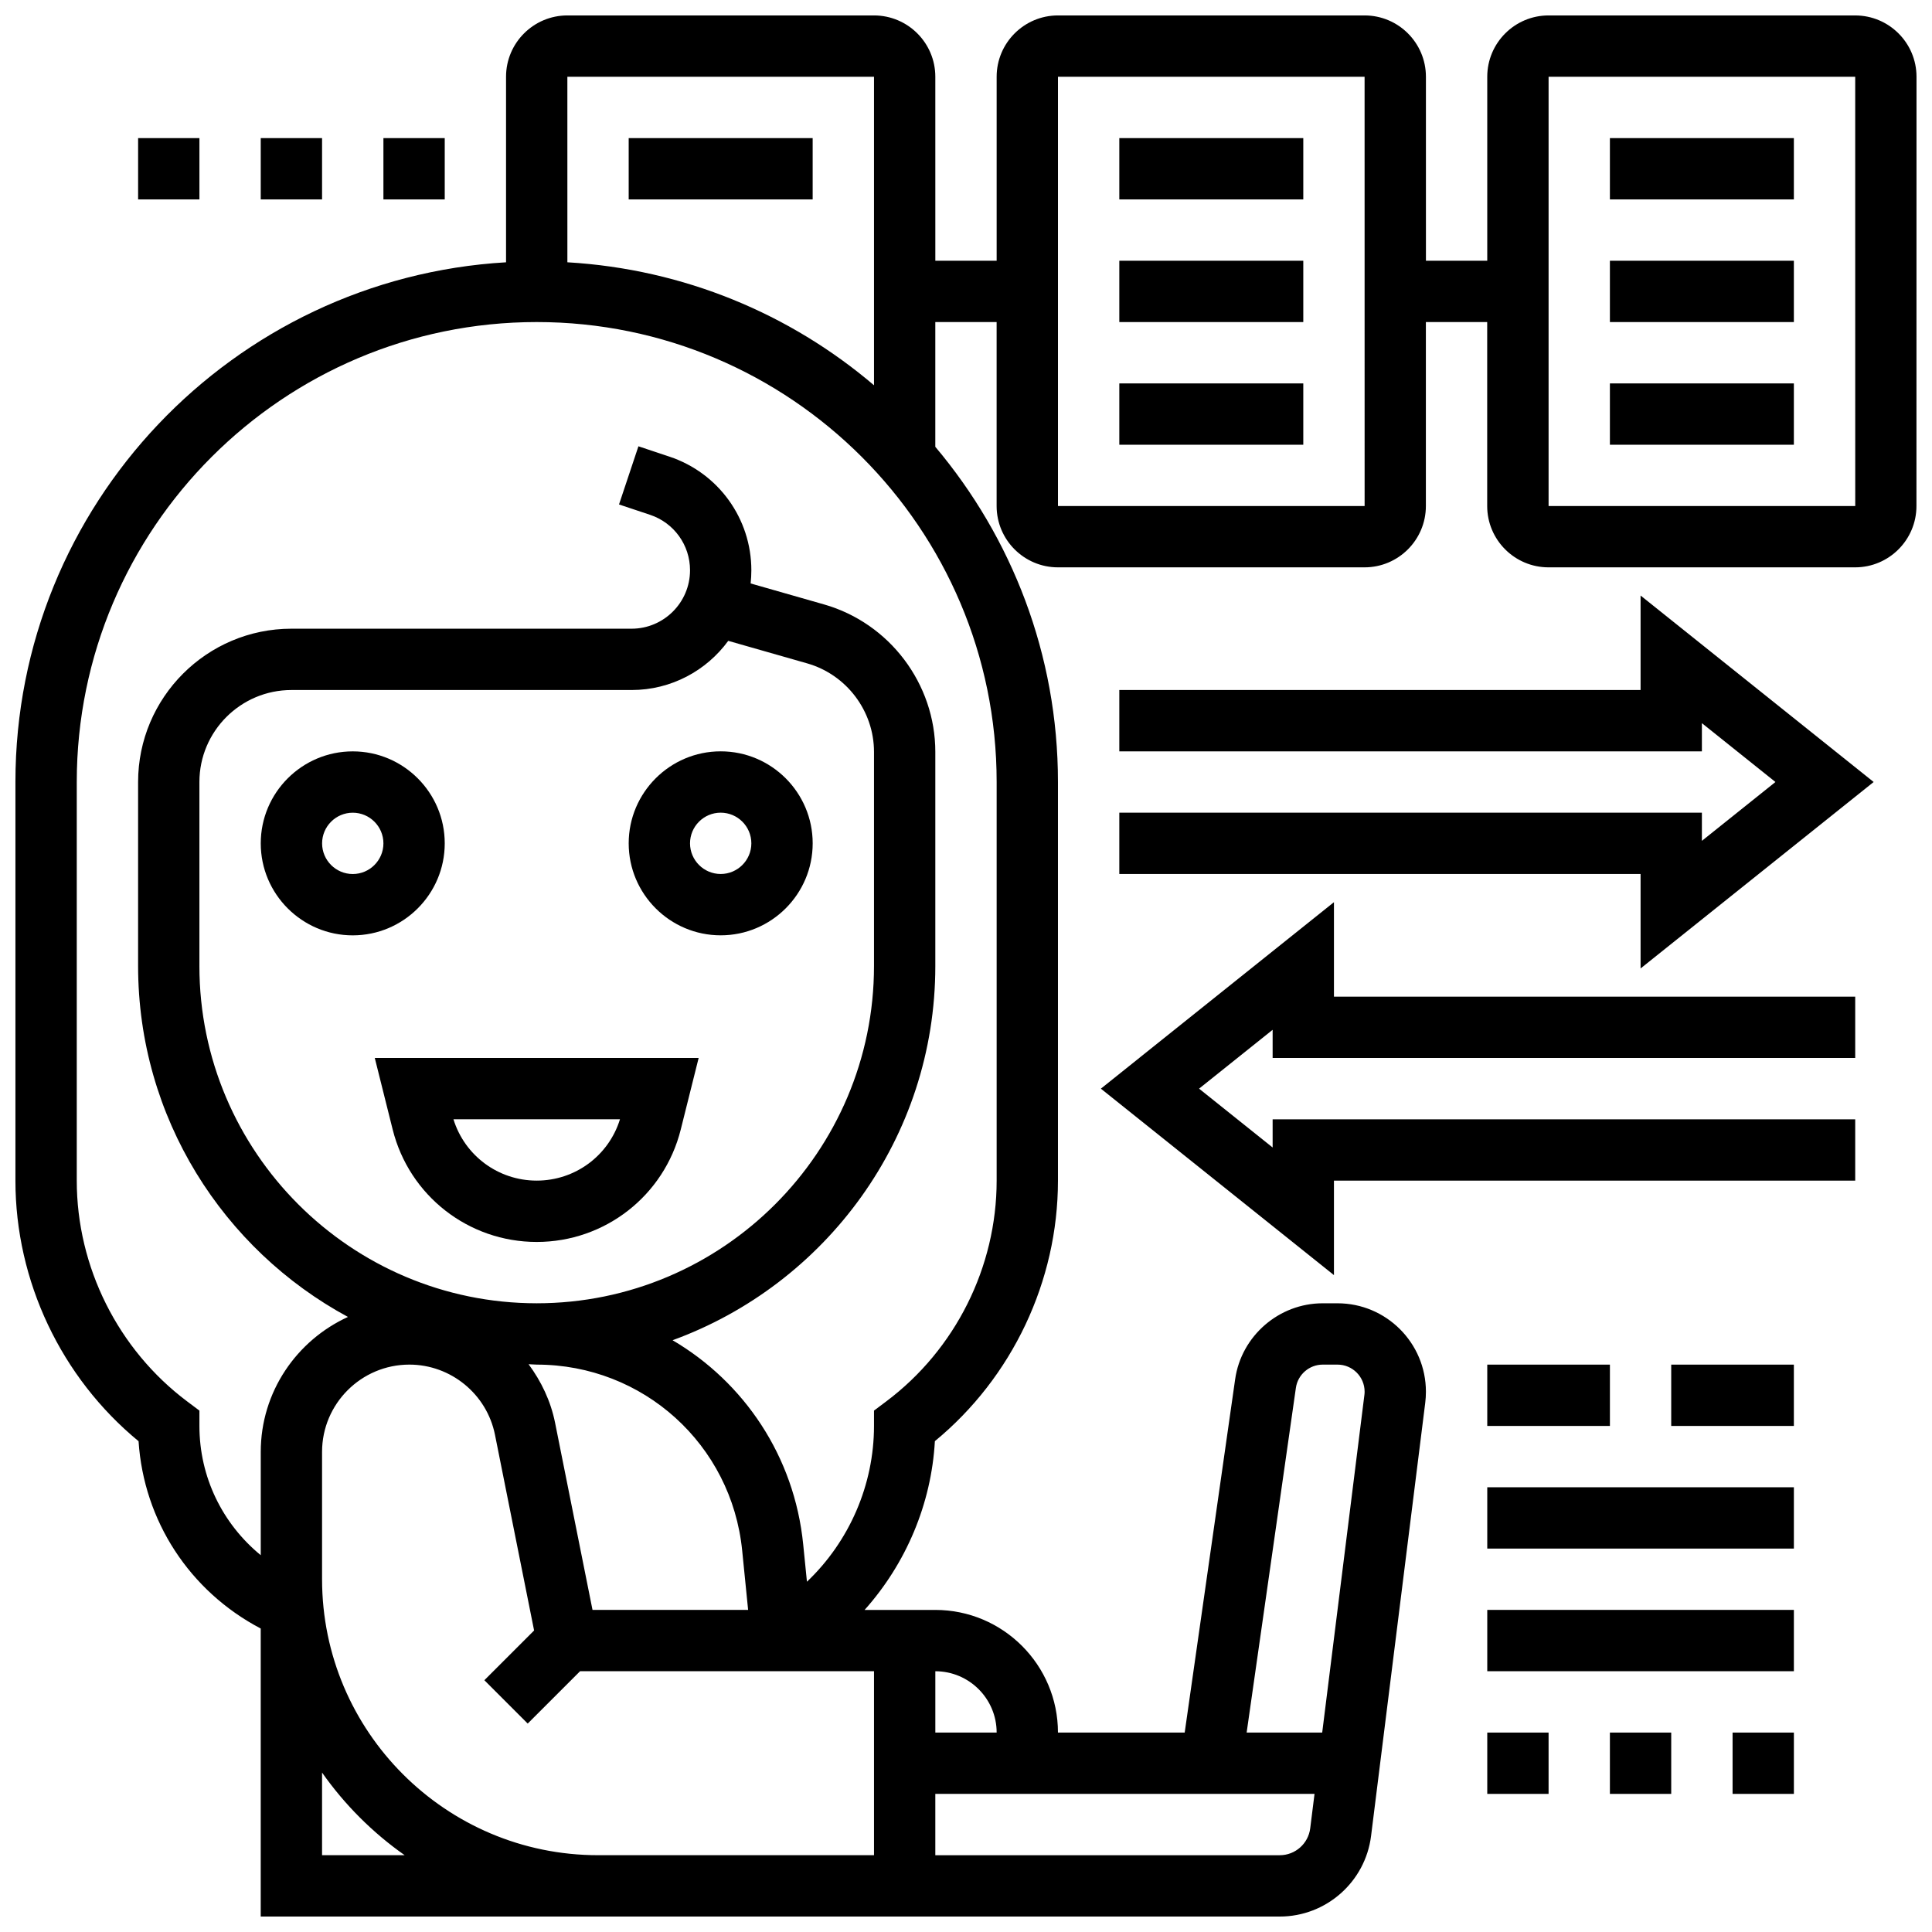
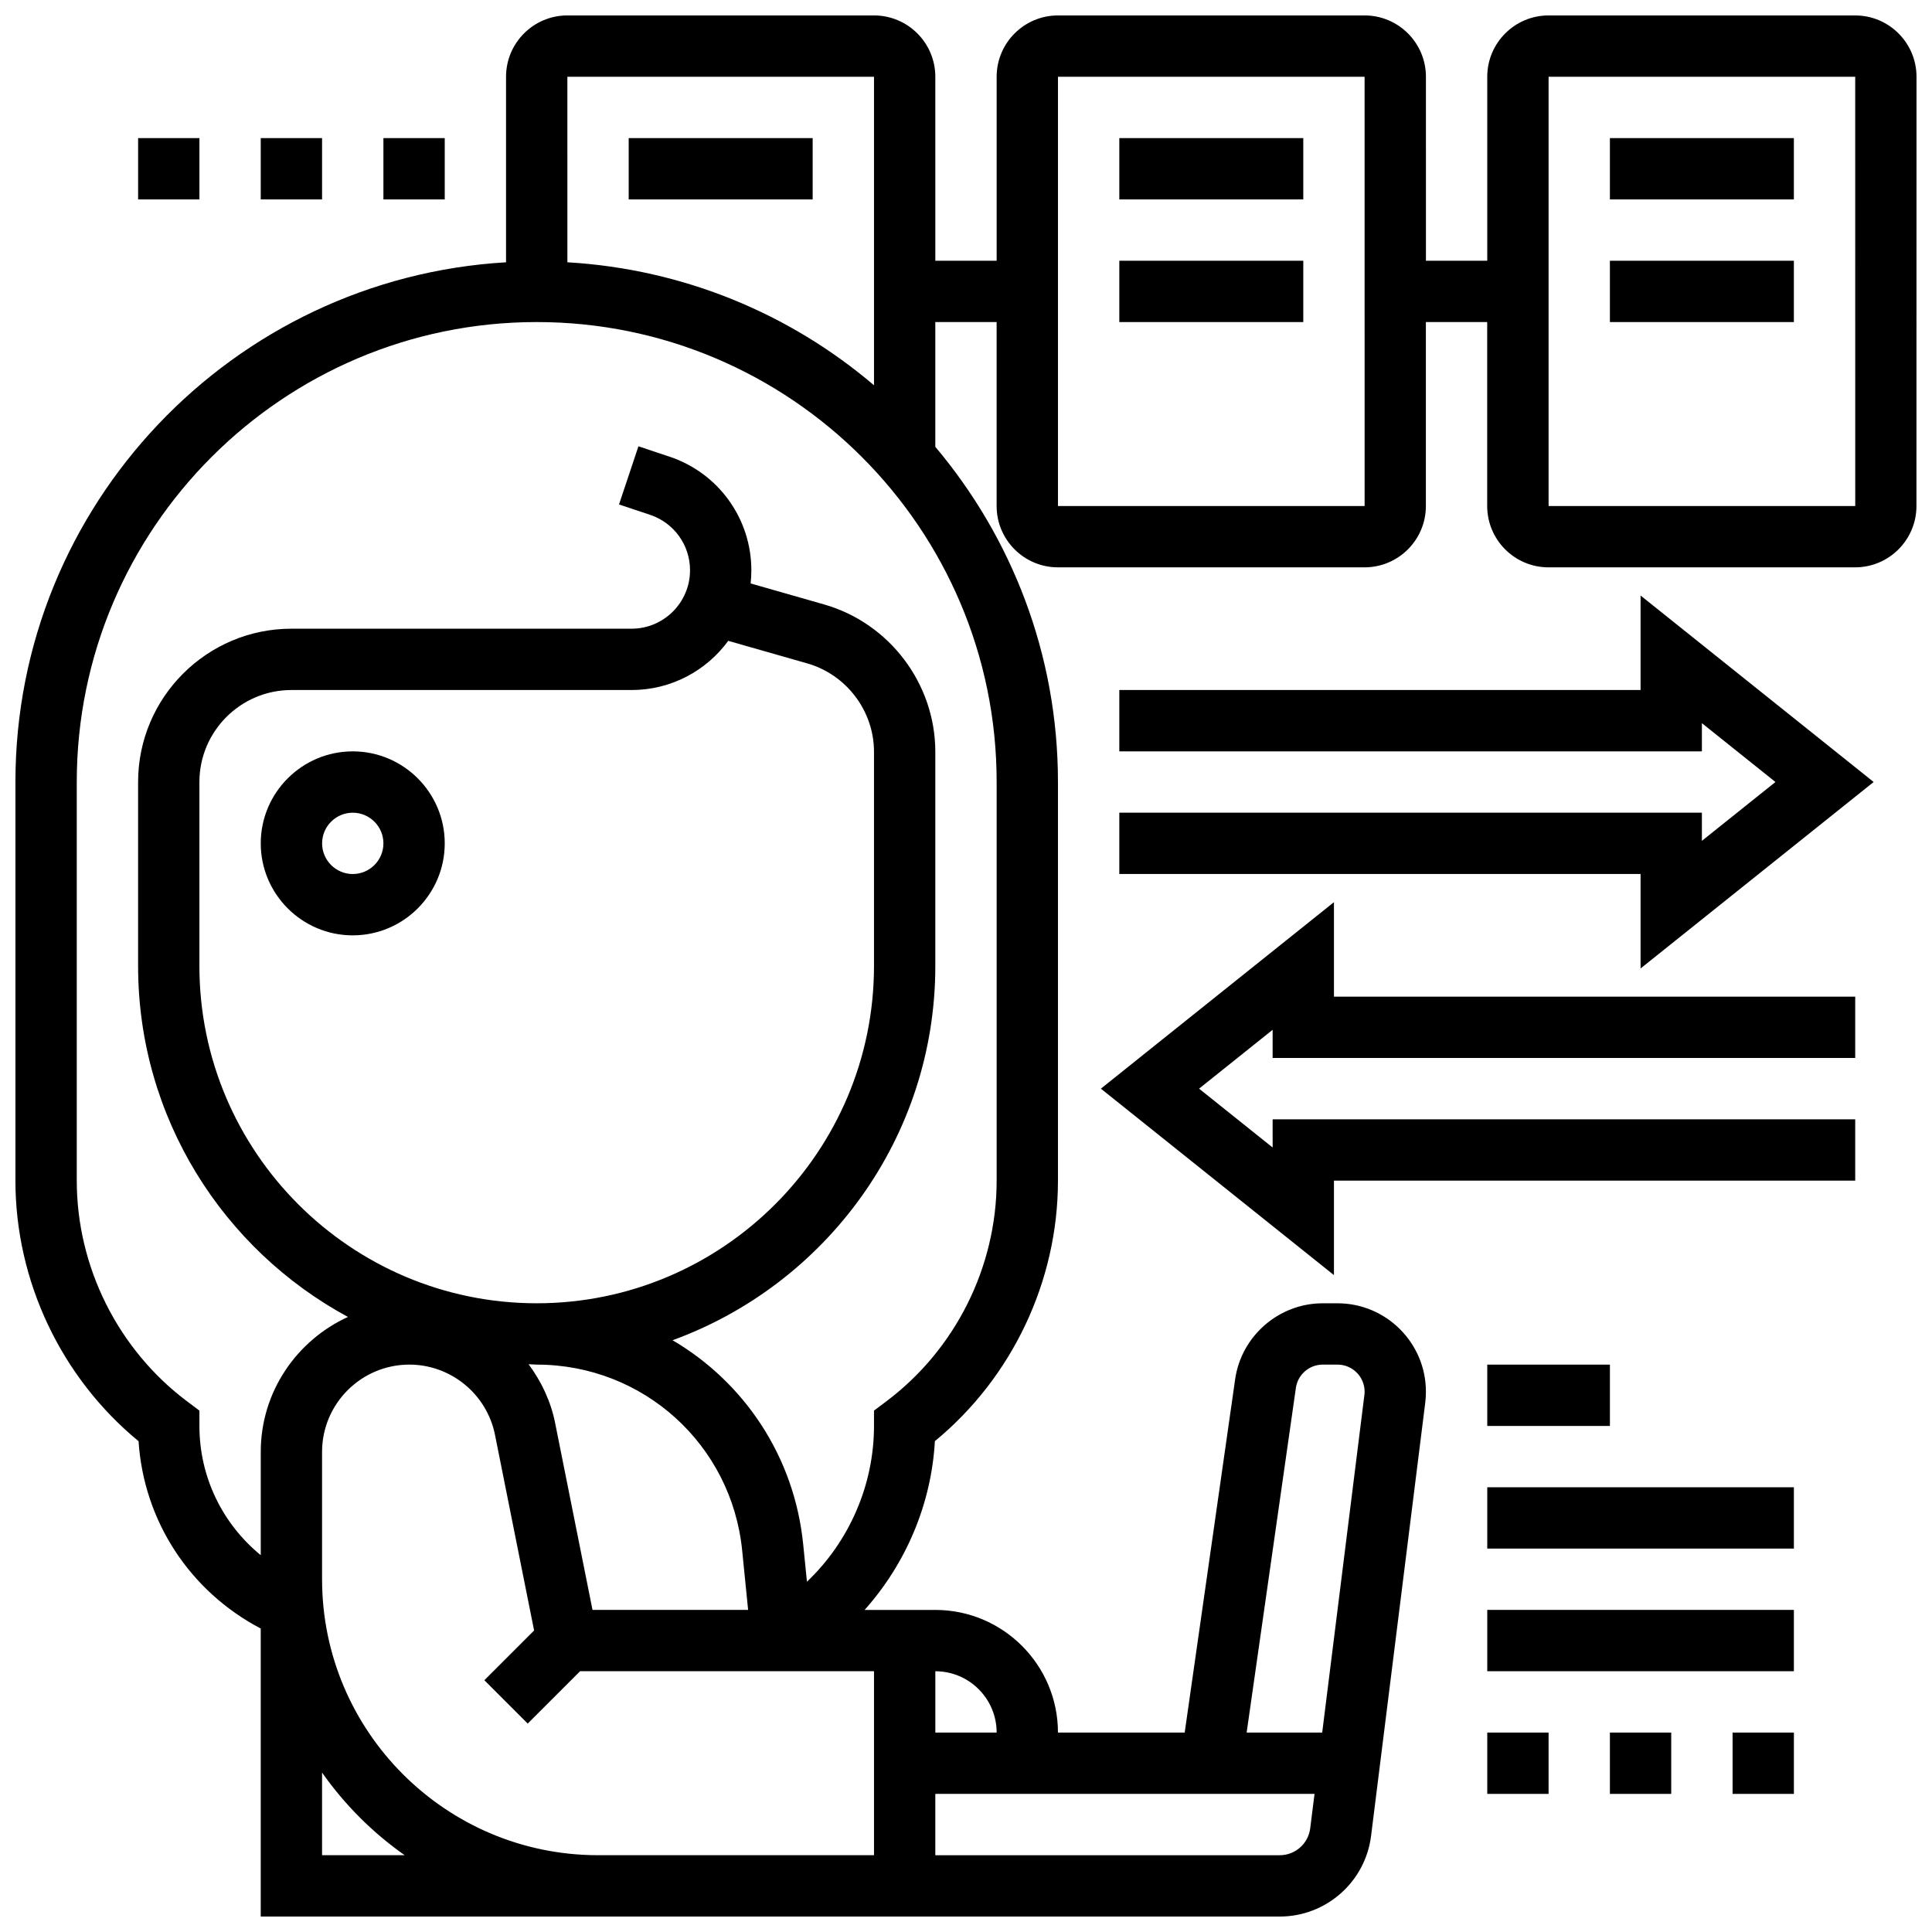
<svg xmlns="http://www.w3.org/2000/svg" width="800px" height="800px" version="1.1" viewBox="144 144 512 512">
  <defs>
    <clipPath id="a">
      <path d="m148.09 148.09h503.81v503.81h-503.81z" />
    </clipPath>
  </defs>
-   <path d="m324.41 443.32 4.738-18.949h-85.828l4.738 18.949c4.391 17.555 20.09 29.809 38.176 29.809 18.09 0 33.789-12.254 38.176-29.809zm-60.238-2.695h44.125c-2.981 9.637-11.871 16.25-22.062 16.25-10.188 0-19.078-6.613-22.062-16.25z" />
  <path d="m261.86 367.5c0-13.441-10.938-24.379-24.379-24.379-13.441 0-24.379 10.938-24.379 24.379s10.938 24.379 24.379 24.379c13.441-0.004 24.379-10.941 24.379-24.379zm-24.375 8.125c-4.477 0-8.125-3.648-8.125-8.125 0-4.477 3.648-8.125 8.125-8.125 4.477 0 8.125 3.648 8.125 8.125 0 4.477-3.648 8.125-8.125 8.125z" />
-   <path d="m334.99 391.87c13.441 0 24.379-10.938 24.379-24.379 0-13.441-10.938-24.379-24.379-24.379-13.441 0-24.379 10.938-24.379 24.379 0 13.441 10.938 24.379 24.379 24.379zm0-32.504c4.477 0 8.125 3.648 8.125 8.125 0 4.477-3.648 8.125-8.125 8.125-4.477 0-8.125-3.648-8.125-8.125-0.004-4.477 3.644-8.125 8.125-8.125z" />
  <path d="m180.6 180.6h16.25v16.25h-16.25z" />
  <path d="m213.1 180.6h16.25v16.25h-16.25z" />
  <path d="m245.61 180.6h16.25v16.25h-16.25z" />
  <path d="m440.63 180.6h48.754v16.25h-48.754z" />
  <path d="m440.63 213.1h48.754v16.25h-48.754z" />
-   <path d="m440.63 245.61h48.754v16.25h-48.754z" />
  <path d="m310.61 180.6h48.754v16.25h-48.754z" />
  <path d="m570.64 180.6h48.754v16.25h-48.754z" />
  <path d="m570.64 213.1h48.754v16.25h-48.754z" />
-   <path d="m570.64 245.61h48.754v16.25h-48.754z" />
  <g clip-path="url(#a)">
    <path d="m635.65 148.09h-81.262c-8.965 0-16.25 7.289-16.25 16.25v48.754h-16.25l-0.004-48.754c0-8.965-7.289-16.25-16.25-16.25h-81.262c-8.965 0-16.25 7.289-16.25 16.25v48.754h-16.25l-0.004-48.754c0-8.965-7.289-16.25-16.25-16.25h-81.262c-8.965 0-16.25 7.289-16.25 16.25v49.172c-72.387 4.242-130.02 64.301-130.02 137.73v105.64c0 26.652 12.133 52.184 32.633 69.055 1.383 21.094 13.512 39.734 32.375 49.641v76.328h270.06c12.27 0 22.672-9.184 24.191-21.355l14.359-114.82c0.121-0.965 0.176-1.941 0.176-2.914 0-12.922-10.504-23.43-23.426-23.43h-3.934c-11.578 0-21.551 8.637-23.191 20.113l-13.375 93.652h-33.586c0-17.926-14.578-32.504-32.504-32.504h-18.738c10.984-12.301 17.699-28.109 18.625-44.727 20.496-16.867 32.617-42.383 32.617-69.039v-105.64c0-33.82-12.254-64.797-32.504-88.832v-33.059h16.25v48.754c0 8.965 7.289 16.25 16.25 16.25h81.258c8.965 0 16.25-7.289 16.25-16.25v-48.754h16.25v48.754c0 8.965 7.289 16.25 16.25 16.25h81.258c8.965 0 16.25-7.289 16.25-16.25l0.016-113.76c0-8.961-7.289-16.25-16.25-16.25zm-260.03 16.25v81.762c-22.176-18.883-50.363-30.781-81.258-32.594l-0.004-49.168zm-146.27 471.31v-21.898c5.981 8.508 13.391 15.918 21.898 21.898zm0-73.133v-33.746c0-12.762 10.379-23.137 23.137-23.137 10.984 0 20.527 7.816 22.688 18.594l10.367 51.867-13.18 13.18 11.488 11.488 13.875-13.871h77.895v48.754h-73.133c-40.324 0.004-73.137-32.801-73.137-73.129zm-32.504-162.52v-48.754c0-13.441 10.938-24.379 24.379-24.379h90.148c10.508 0 19.844-5.137 25.621-13.035l20.941 5.981c10.41 2.981 17.684 12.617 17.684 23.441v56.746c0 49.285-40.102 89.387-89.387 89.387-49.285-0.004-89.387-40.105-89.387-89.387zm89.387 105.64c28.238 0 51.648 21.184 54.453 49.277l1.574 15.73h-41.238l-9.922-49.602c-1.16-5.785-3.68-10.984-7.019-15.512 0.723 0.008 1.422 0.105 2.152 0.105zm201.19 6.16c0.504-3.519 3.551-6.16 7.102-6.16h3.934c3.957 0 7.176 3.219 7.176 7.176 0 0.293-0.016 0.586-0.059 0.887l-11.18 89.449h-20.023zm4.941 107.6-1.145 9.133c-0.508 4.055-3.969 7.121-8.062 7.121h-91.289v-16.25zm-84.242-16.25h-16.25v-16.25c8.961-0.004 16.25 7.285 16.25 16.25zm0-146.27c0 22.891-10.938 44.766-29.254 58.508l-3.25 2.438v4.062c0 15.625-6.551 30.625-17.77 41.289l-0.992-9.883c-2.332-23.371-15.691-43.004-34.617-54.117 40.547-14.766 69.629-53.59 69.629-99.176v-56.742c0-18.039-12.117-34.105-29.465-39.07l-19.477-5.566c0.121-1.148 0.188-2.309 0.188-3.496 0-13.684-8.719-25.777-21.695-30.105l-8.23-2.746-5.144 15.414 8.23 2.746c6.34 2.113 10.59 8.012 10.59 14.691-0.004 8.539-6.949 15.488-15.492 15.488h-90.148c-22.402 0-40.629 18.227-40.629 40.629v48.754c0 40.16 22.535 75.141 55.613 93.008-13.594 6.211-23.109 19.863-23.109 35.766v27.375c-10.156-8.328-16.254-20.703-16.254-34.258v-4.062l-3.25-2.438c-18.312-13.742-29.254-35.617-29.254-58.508v-105.64c0-67.211 54.68-121.89 121.89-121.89s121.89 54.68 121.89 121.89zm16.25-178.77v-113.77h81.258l0.008 113.76zm130.02 0v-113.77h81.258l0.008 113.76z" />
  </g>
  <path d="m578.77 326.86h-138.14v16.254h154.39v-7.469l19.492 15.594-19.492 15.594v-7.469h-154.39v16.254h138.14v25.035l61.766-49.414-61.766-49.414z" />
  <path d="m497.51 383.09-61.766 49.414 61.766 49.414v-25.039h138.14v-16.25h-154.39v7.469l-19.492-15.594 19.492-15.594v7.465h154.39v-16.25h-138.14z" />
  <path d="m538.14 603.15h16.25v16.25h-16.25z" />
  <path d="m570.64 603.15h16.25v16.25h-16.25z" />
  <path d="m603.15 603.15h16.25v16.25h-16.25z" />
  <path d="m538.14 570.64h81.258v16.25h-81.258z" />
  <path d="m538.14 538.14h81.258v16.25h-81.258z" />
  <path d="m538.14 505.64h32.504v16.25h-32.504z" />
-   <path d="m586.89 505.64h32.504v16.25h-32.504z" />
</svg>